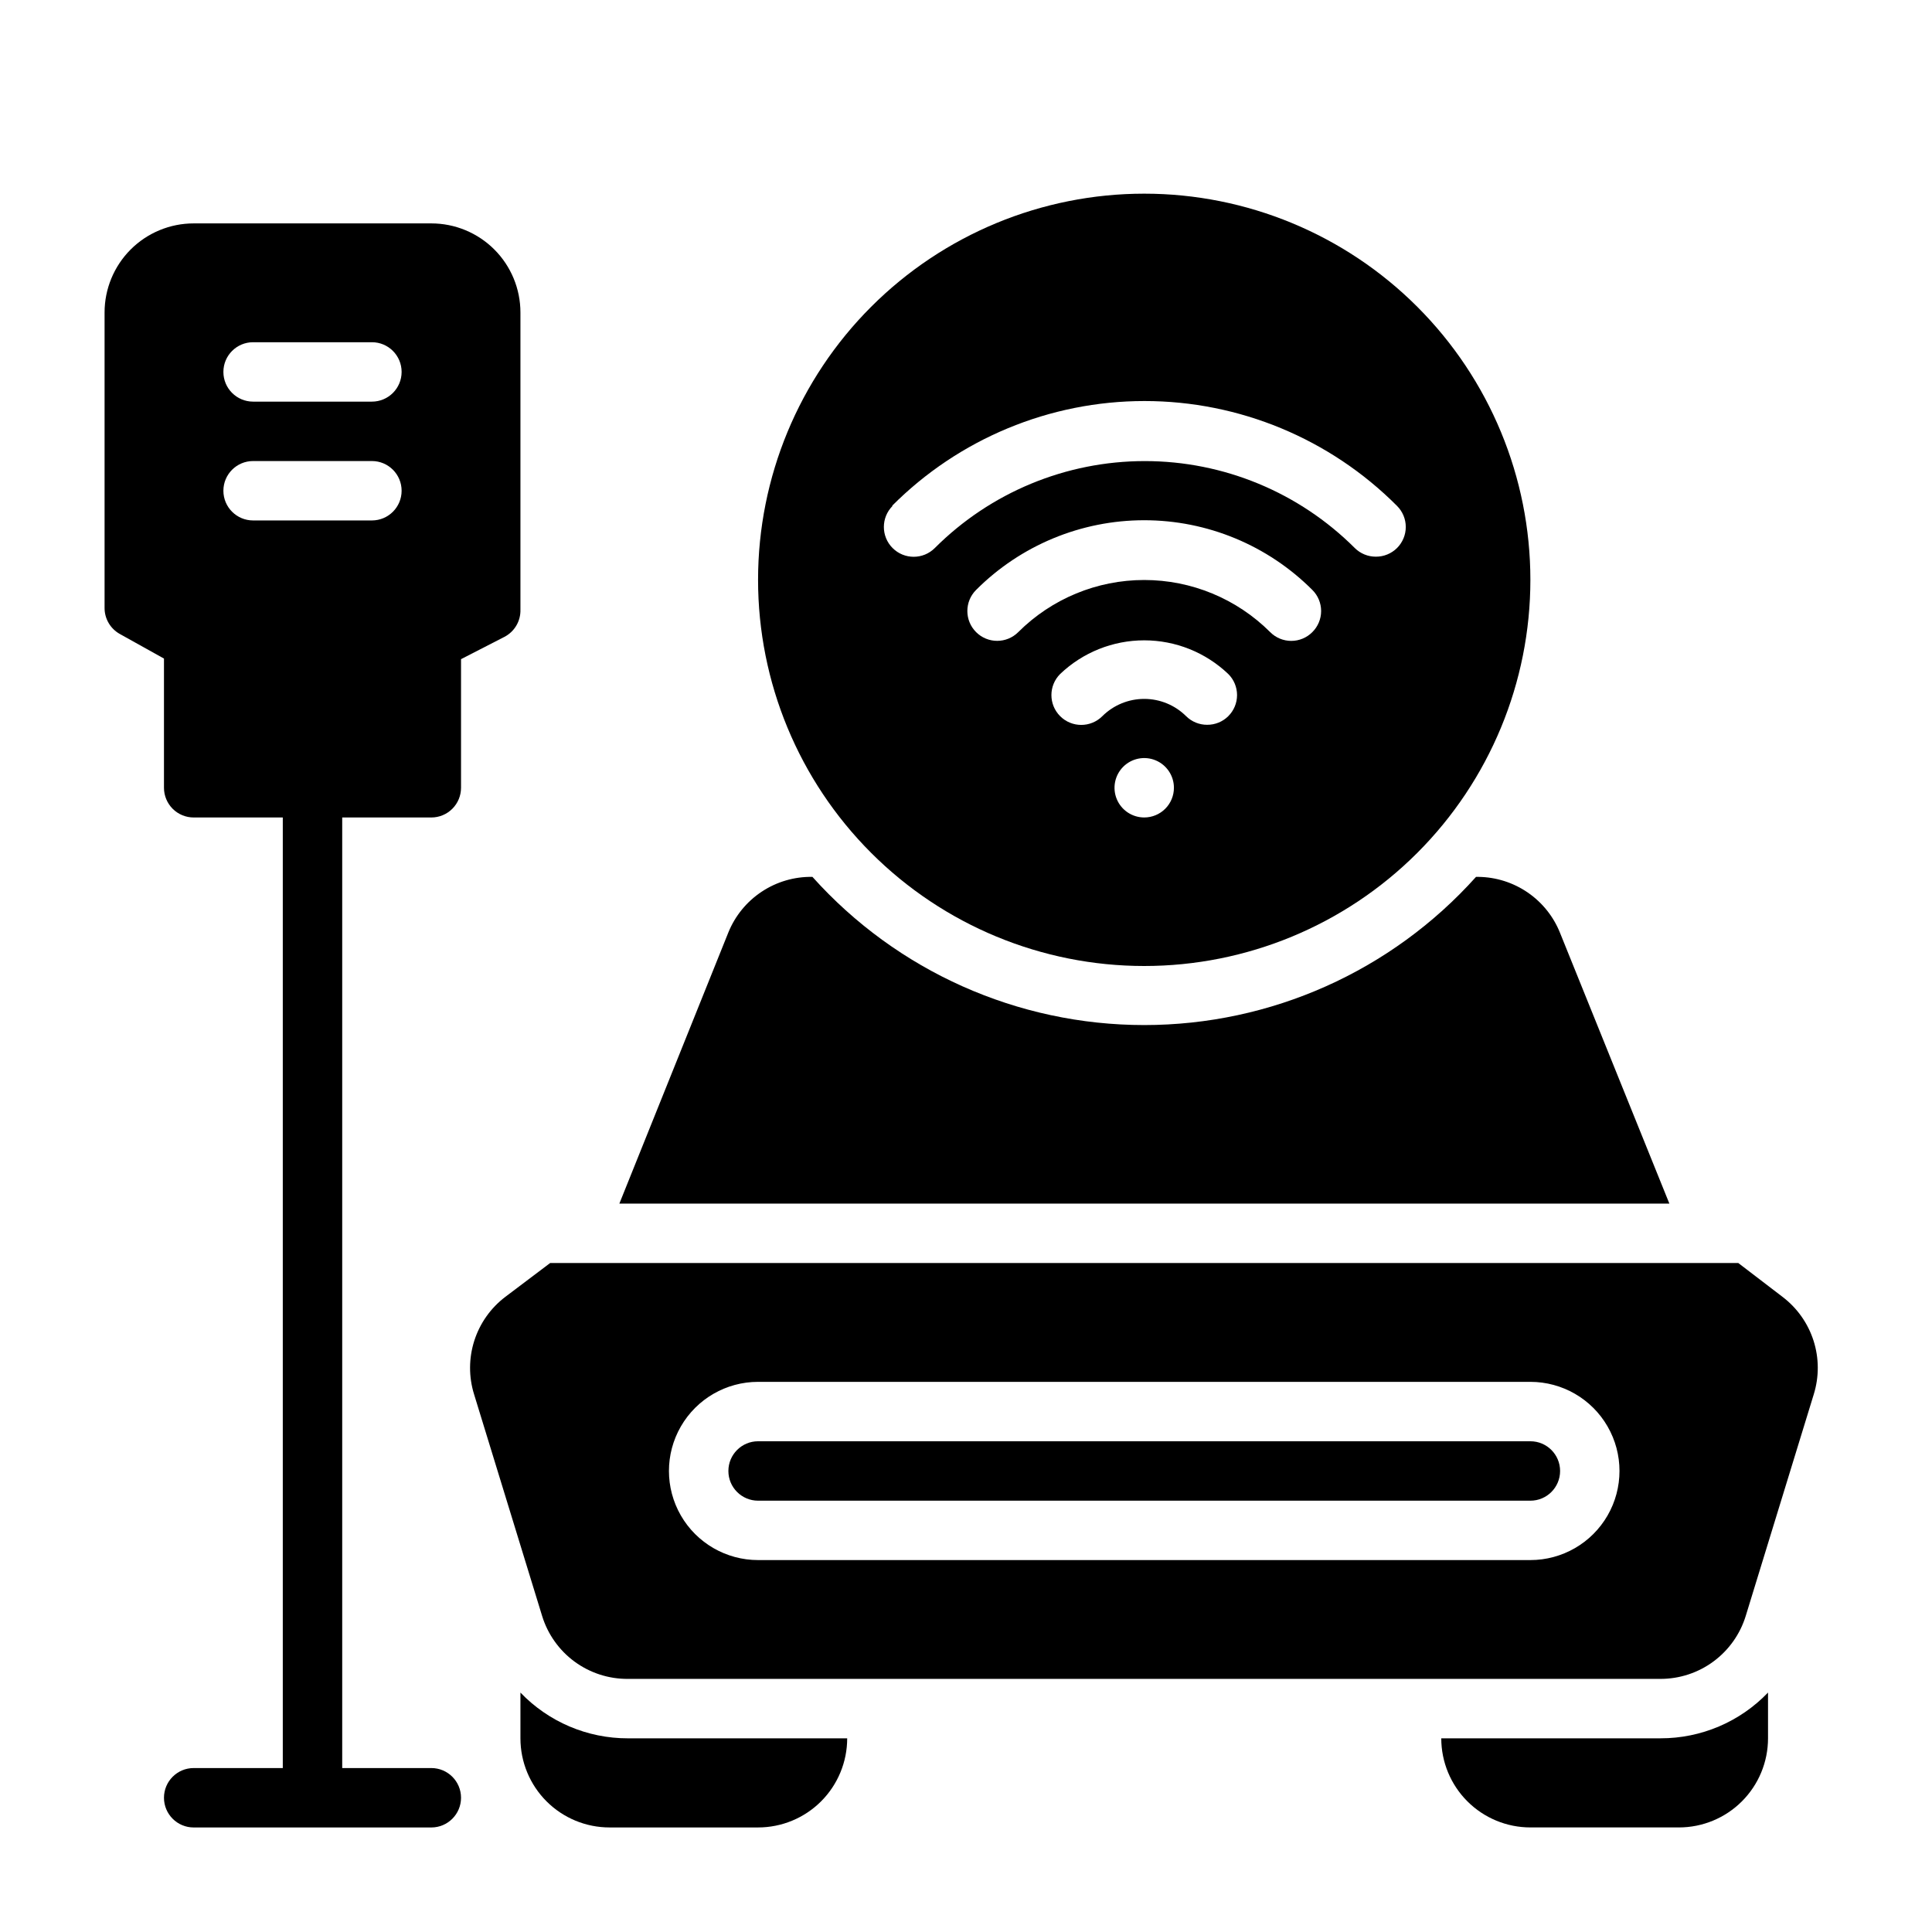
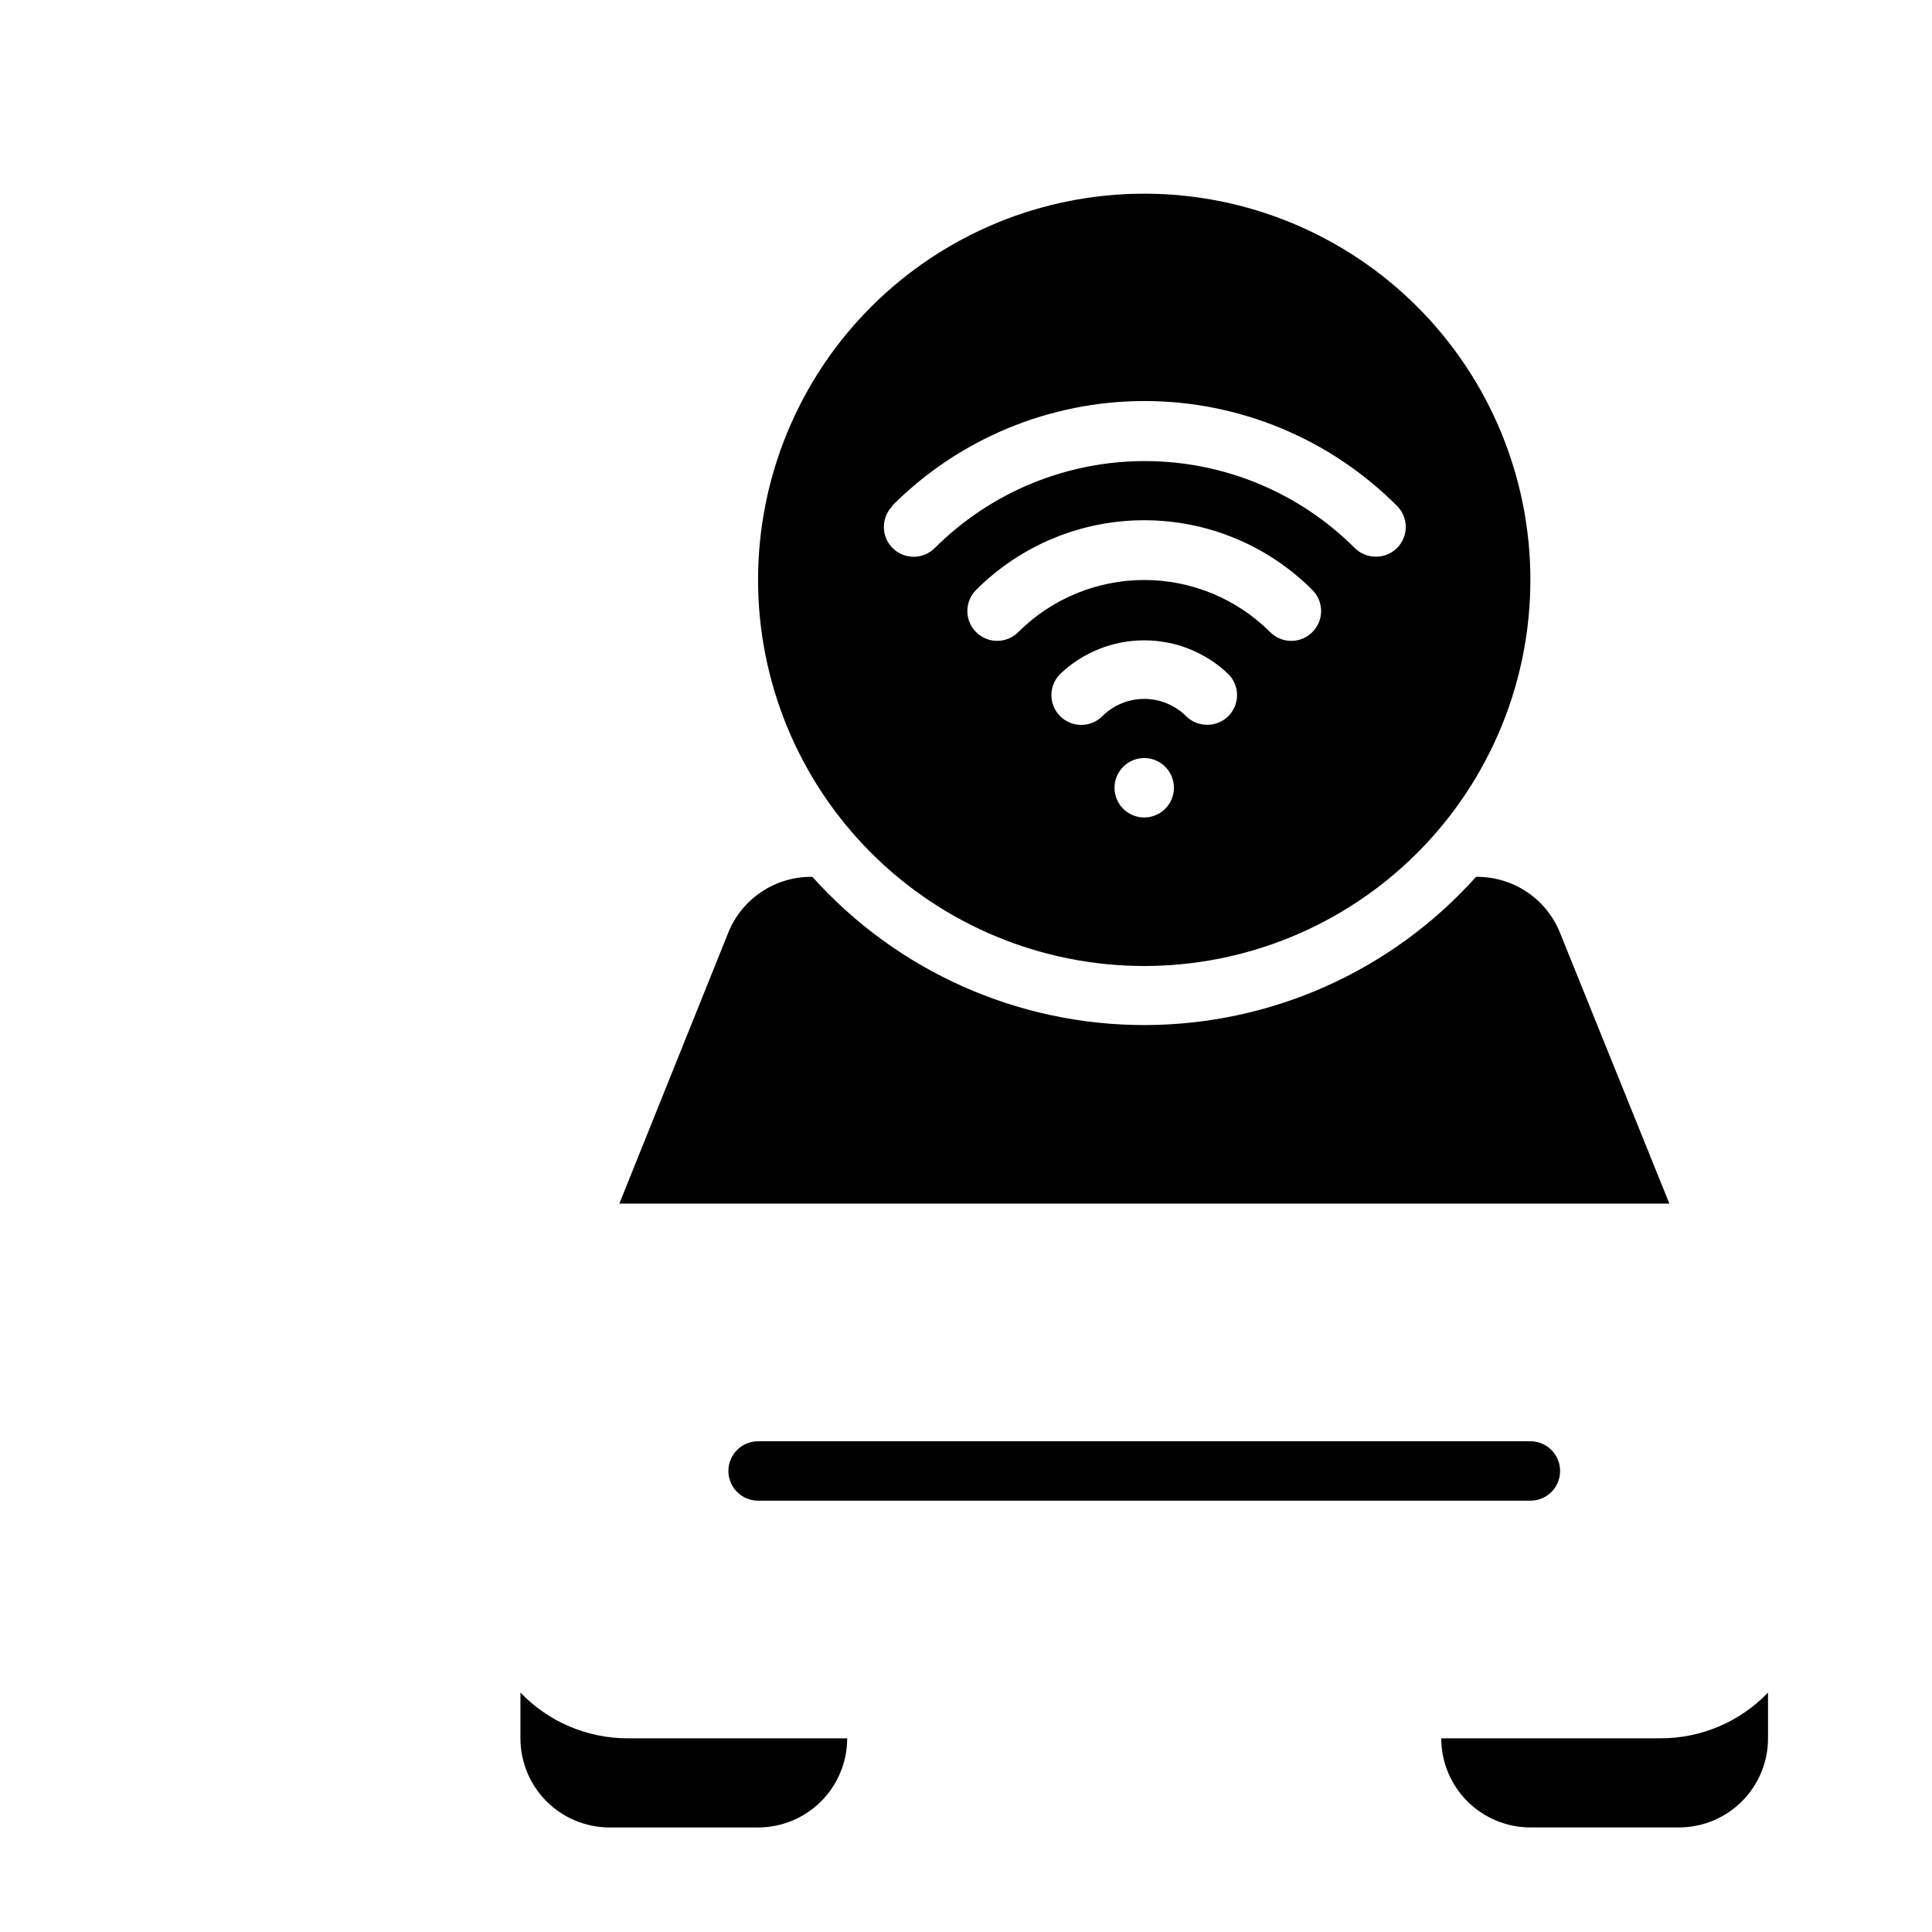
<svg xmlns="http://www.w3.org/2000/svg" fill="#000000" width="800px" height="800px" version="1.1" viewBox="144 144 512 512">
  <g>
    <path d="m557.44 391.26c-1.727-4.348-4.711-8.078-8.562-10.727-3.856-2.648-8.406-4.094-13.086-4.152h-0.629c-22.398 24.988-54.371 39.27-87.93 39.27-33.559 0-65.531-14.281-87.93-39.27-4.766-0.082-9.445 1.281-13.418 3.91-3.977 2.625-7.066 6.394-8.859 10.809l-28.891 71.875h278.27z" />
-     <path d="m281.92 305.54v-78.723c0-6.262-2.488-12.27-6.918-16.699-4.426-4.426-10.434-6.914-16.699-6.914h-62.977c-6.262 0-12.27 2.488-16.699 6.914-4.426 4.43-6.914 10.438-6.914 16.699v78.25c-0.023 2.867 1.512 5.519 4.012 6.926l11.73 6.535v34.242c0 2.09 0.832 4.09 2.305 5.566 1.477 1.477 3.481 2.305 5.566 2.305h23.617v251.91h-23.617c-4.348 0-7.871 3.523-7.871 7.871 0 4.348 3.523 7.875 7.871 7.875h62.977c4.348 0 7.875-3.527 7.875-7.875 0-4.348-3.527-7.871-7.875-7.871h-23.613v-251.91h23.617-0.004c2.09 0 4.09-0.828 5.566-2.305 1.477-1.477 2.309-3.477 2.309-5.566v-34.086l11.492-5.902c2.691-1.395 4.348-4.211 4.25-7.242zm-39.359-23.617h-31.488c-4.348 0-7.871-3.523-7.871-7.871s3.523-7.871 7.871-7.871h31.488c4.348 0 7.871 3.523 7.871 7.871s-3.523 7.871-7.871 7.871zm0-31.488h-31.488c-4.348 0-7.871-3.523-7.871-7.871s3.523-7.871 7.871-7.871h31.488c4.348 0 7.871 3.523 7.871 7.871s-3.523 7.871-7.871 7.871z" />
    <path d="m549.57 525.95h-204.67c-4.348 0-7.871 3.527-7.871 7.875 0 4.348 3.523 7.871 7.871 7.871h204.67c4.348 0 7.871-3.523 7.871-7.871 0-4.348-3.523-7.875-7.871-7.875z" />
-     <path d="m616.4 487.69-11.73-8.973h-314.88l-11.887 8.973c-3.863 2.934-6.727 6.988-8.207 11.605-1.477 4.621-1.5 9.586-0.059 14.215l18.027 58.727c1.492 4.859 4.512 9.109 8.609 12.117 4.098 3.004 9.059 4.609 14.141 4.57h273.63c5.055 0.004 9.98-1.613 14.047-4.621 4.066-3.004 7.062-7.234 8.547-12.066l18.027-58.727c1.438-4.629 1.418-9.594-0.059-14.215-1.48-4.617-4.348-8.672-8.207-11.605zm-66.836 69.746h-204.67c-8.438 0-16.234-4.5-20.453-11.805-4.219-7.309-4.219-16.312 0-23.617 4.219-7.309 12.016-11.809 20.453-11.809h204.67c8.438 0 16.234 4.5 20.453 11.809 4.219 7.305 4.219 16.309 0 23.617-4.219 7.305-12.016 11.805-20.453 11.805z" />
    <path d="m281.92 592.55v12.125c0 6.262 2.488 12.27 6.918 16.699 4.43 4.43 10.434 6.918 16.699 6.918h39.359c6.262 0 12.27-2.488 16.699-6.918 4.43-4.43 6.918-10.438 6.918-16.699h-58.098c-10.754 0.023-21.051-4.359-28.496-12.125z" />
    <path d="m525.95 604.67c0 6.262 2.488 12.27 6.918 16.699 4.43 4.43 10.438 6.918 16.699 6.918h39.359c6.266 0 12.273-2.488 16.699-6.918 4.43-4.43 6.918-10.438 6.918-16.699v-12.125c-7.441 7.766-17.738 12.148-28.496 12.125z" />
    <path d="m447.23 400c27.141 0 53.172-10.785 72.363-29.977 19.191-19.191 29.973-45.219 29.973-72.359 0-27.145-10.781-53.172-29.973-72.363-19.191-19.191-45.223-29.977-72.363-29.977s-53.172 10.785-72.363 29.977c-19.191 19.191-29.973 45.219-29.973 72.363 0 27.141 10.781 53.168 29.973 72.359 19.191 19.191 45.223 29.977 72.363 29.977zm0-39.359v-0.004c-3.184 0-6.055-1.918-7.273-4.859s-0.543-6.324 1.707-8.578c2.25-2.25 5.637-2.926 8.578-1.707 2.941 1.219 4.859 4.09 4.859 7.273 0 2.09-0.828 4.09-2.305 5.566-1.477 1.477-3.477 2.305-5.566 2.305zm22.277-26.844v-0.004c-1.484 1.477-3.496 2.297-5.59 2.285-2.09 0.012-4.102-0.809-5.586-2.285-2.953-2.93-6.941-4.578-11.102-4.578-4.16 0-8.148 1.648-11.098 4.578-3.09 3.09-8.094 3.09-11.18 0-3.086-3.086-3.086-8.09 0-11.176 6.004-5.727 13.98-8.922 22.277-8.922s16.273 3.195 22.277 8.922c1.492 1.477 2.328 3.488 2.328 5.59 0 2.098-0.836 4.109-2.328 5.586zm22.277-22.277v-0.004c-1.477 1.492-3.488 2.328-5.59 2.328-2.098 0-4.109-0.836-5.586-2.328-8.855-8.844-20.863-13.812-33.379-13.812s-24.52 4.969-33.379 13.812c-3.086 3.09-8.09 3.09-11.176 0-3.086-3.086-3.086-8.09 0-11.176 11.812-11.828 27.84-18.473 44.555-18.473 16.715 0 32.742 6.644 44.555 18.473 1.492 1.477 2.328 3.488 2.328 5.59 0 2.098-0.836 4.109-2.328 5.586zm-111.39-33.457c17.723-17.789 41.801-27.785 66.91-27.785s49.188 9.996 66.914 27.785c1.488 1.477 2.328 3.488 2.328 5.586 0 2.102-0.84 4.113-2.328 5.59-1.488 1.473-3.496 2.297-5.59 2.285-2.094 0.012-4.106-0.812-5.59-2.285-14.762-14.758-34.781-23.047-55.656-23.047-20.871 0-40.891 8.289-55.652 23.047-3.09 3.086-8.094 3.086-11.18 0-3.086-3.086-3.086-8.09 0-11.176z" />
  </g>
</svg>